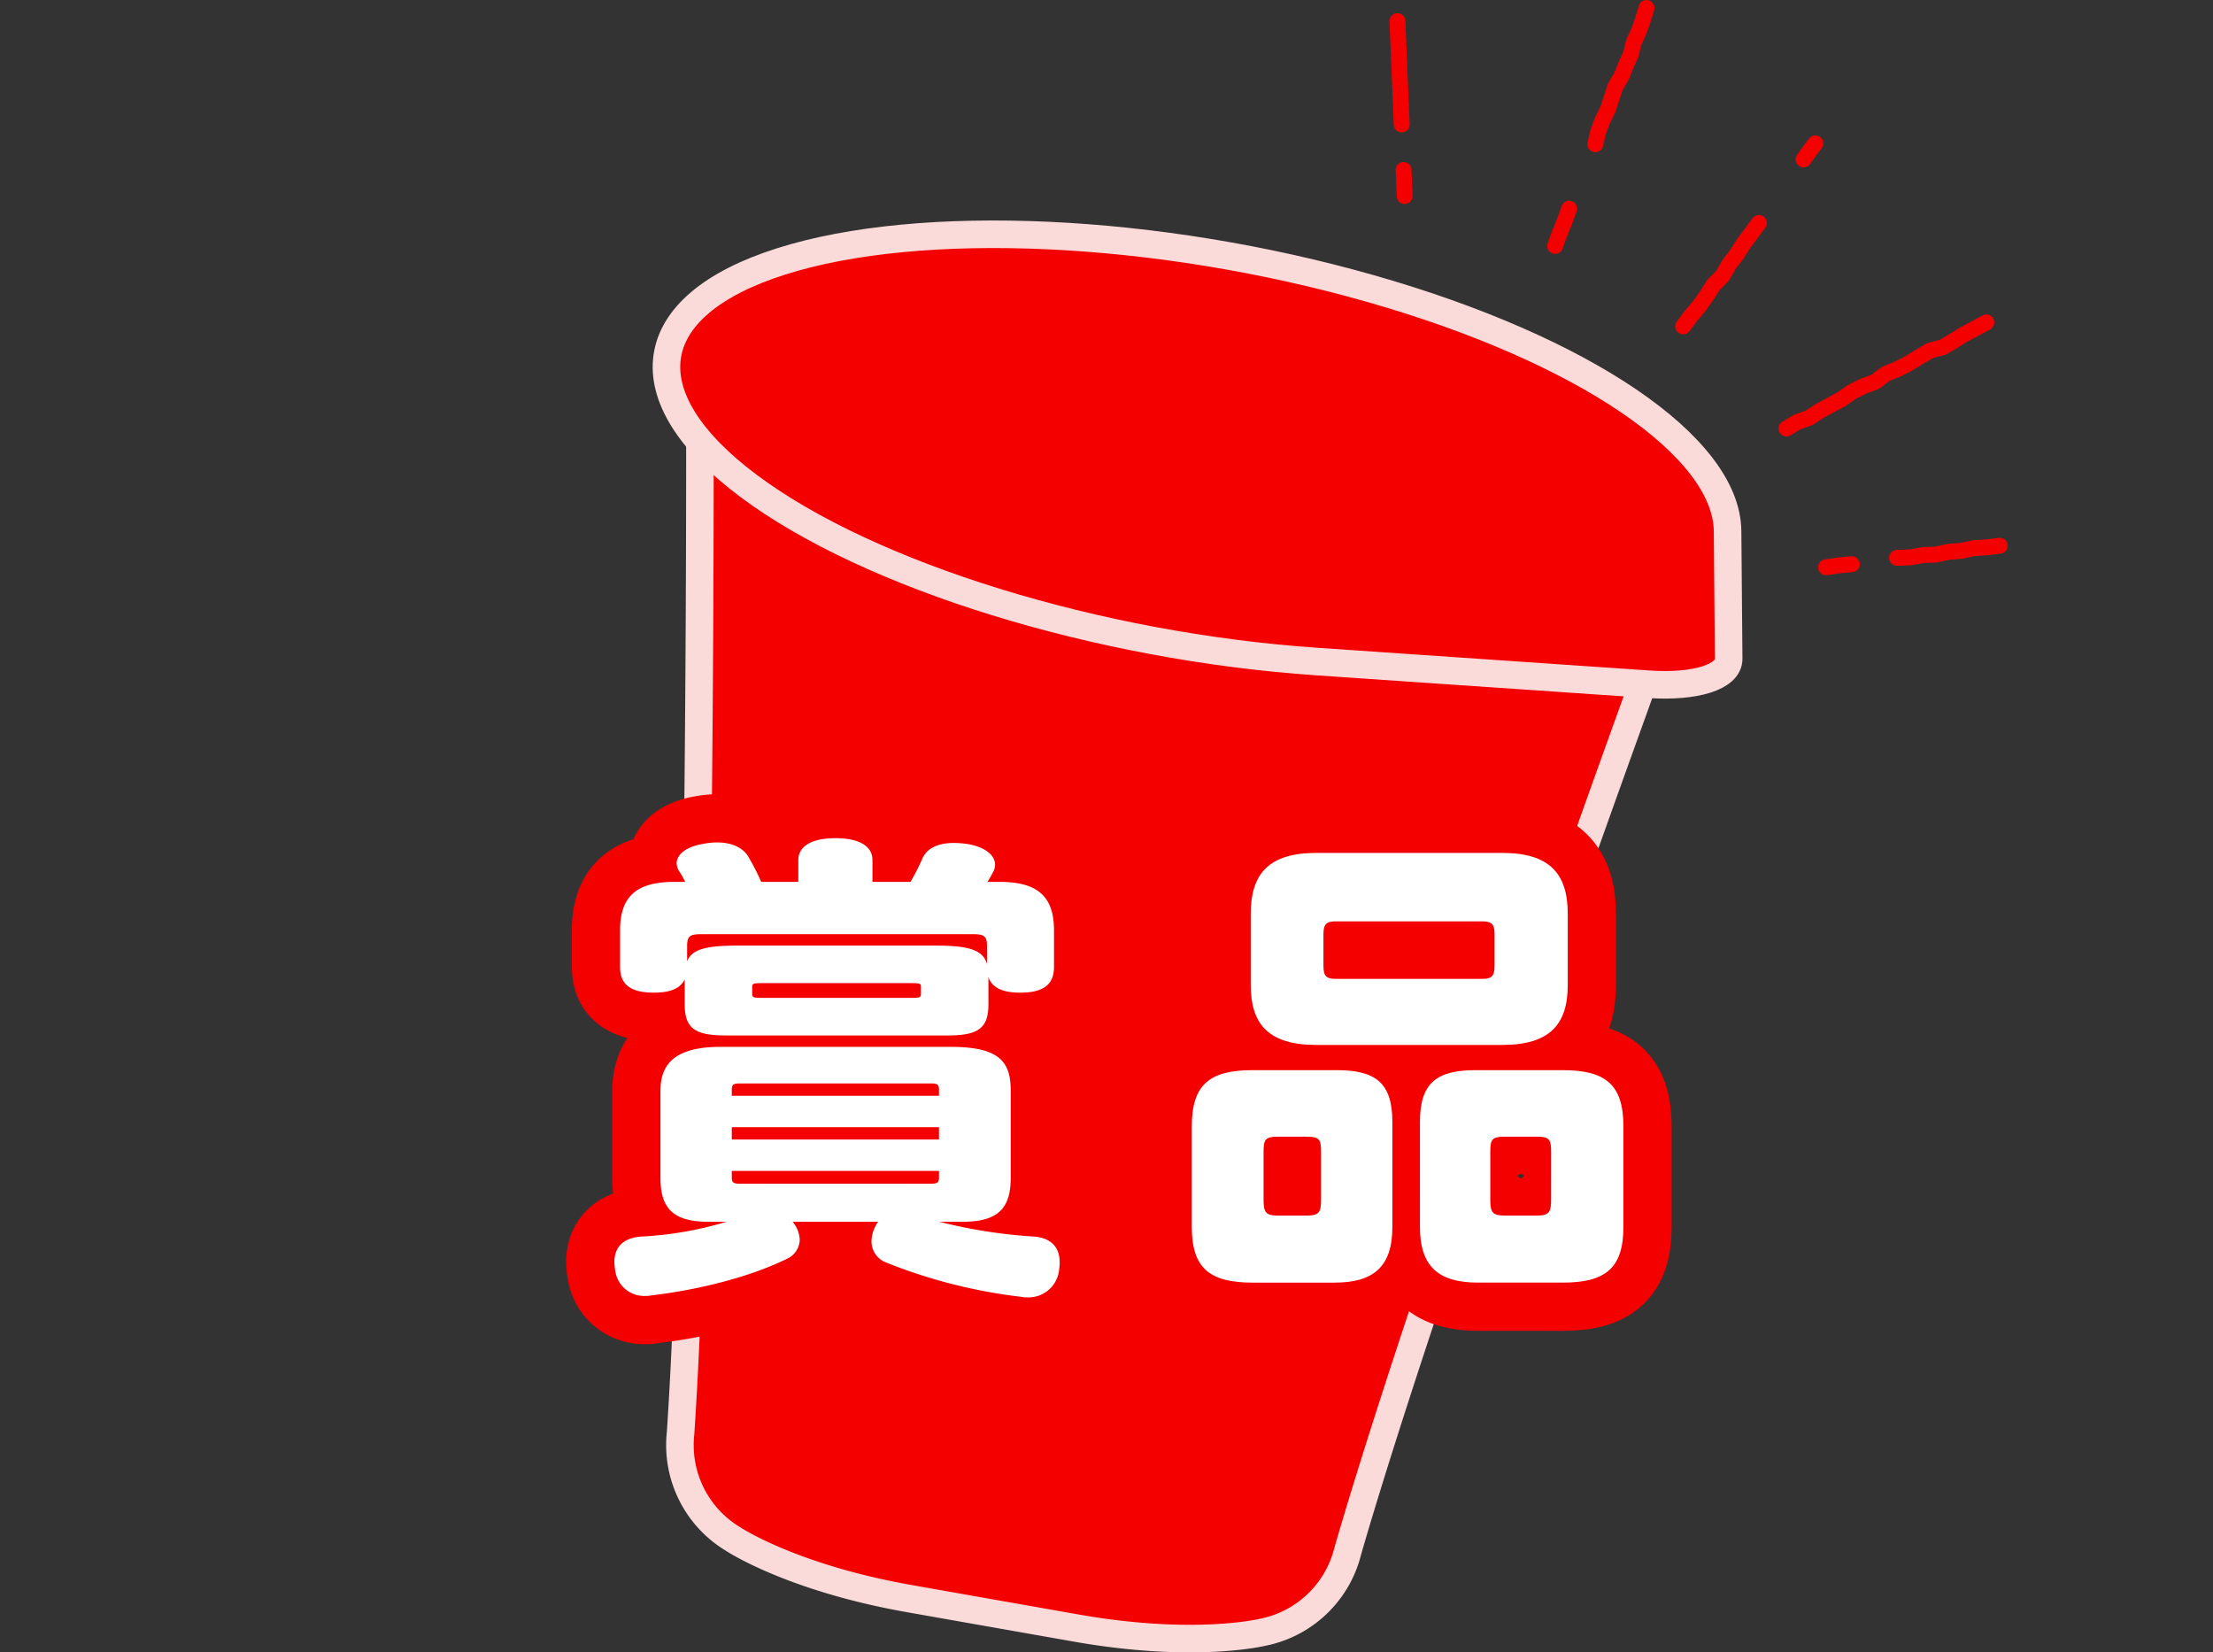
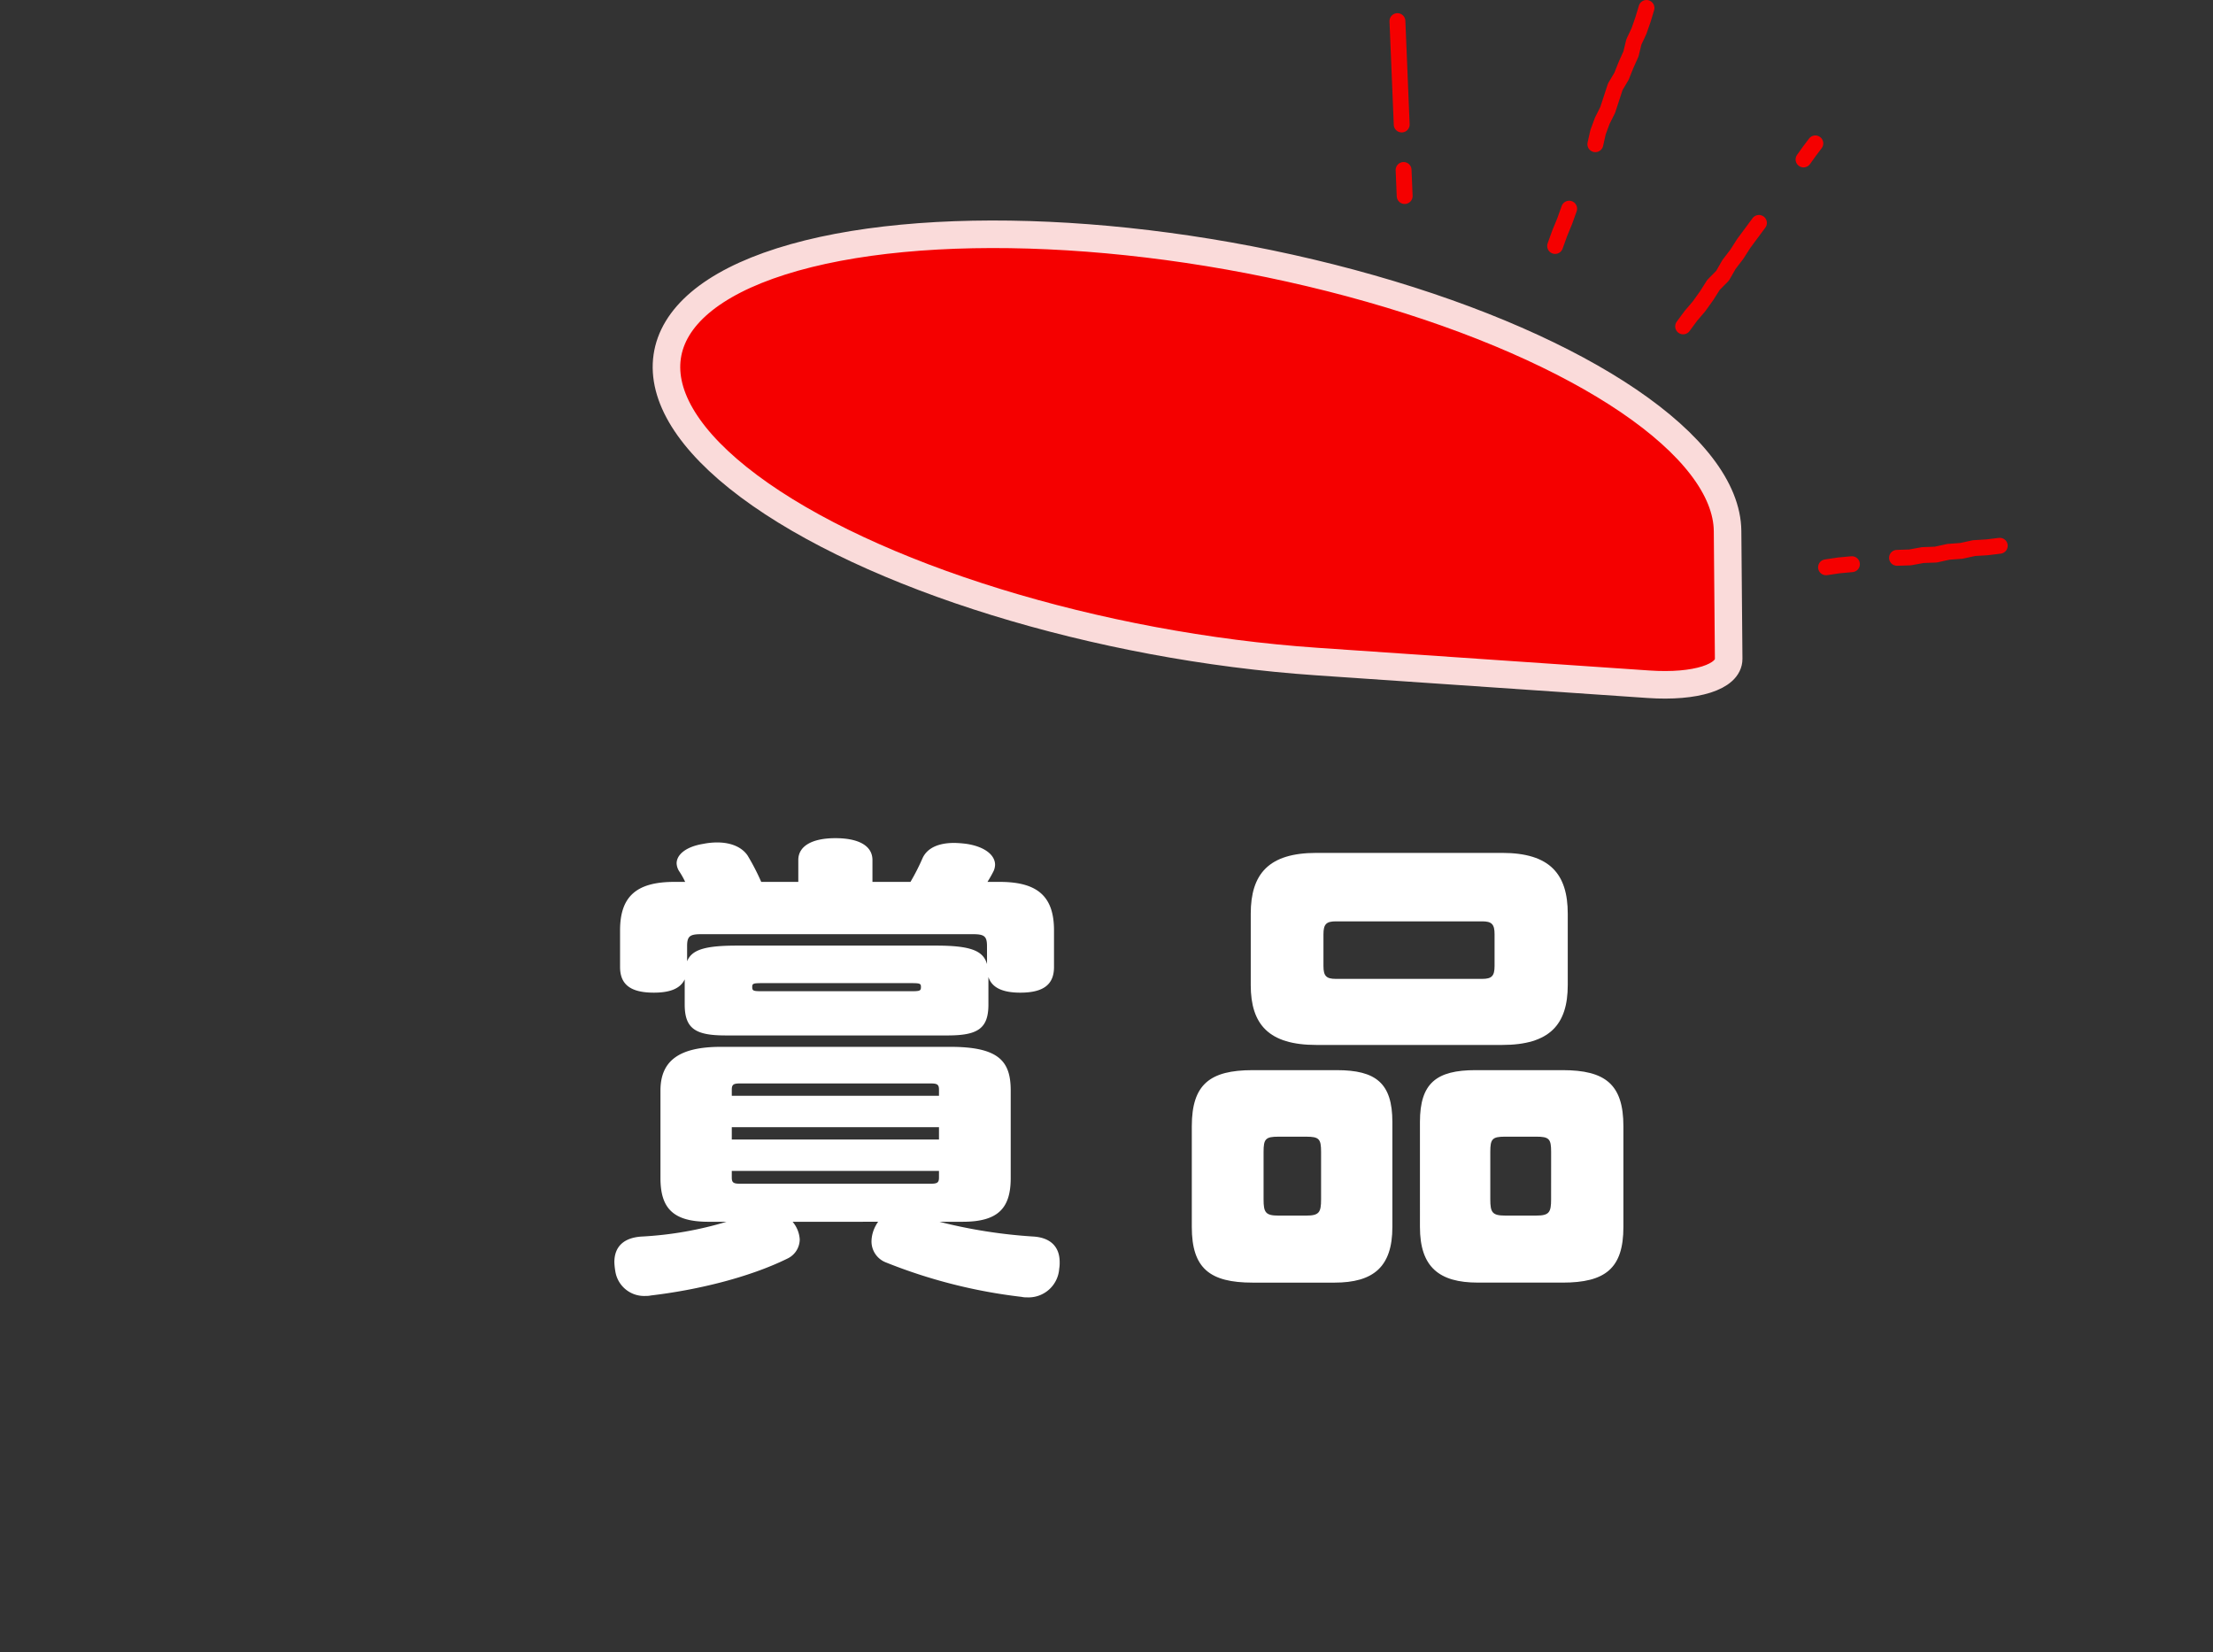
<svg xmlns="http://www.w3.org/2000/svg" viewBox="0 0 388.765 290.237">
  <rect x="0" y="0" width="388.765" height="290.237" fill="#333333" stroke="none" />
  <defs>
    <style>.cls-1{fill:#f50000;stroke:#fadbda;stroke-width:4.84px;}.cls-1,.cls-2,.cls-4{stroke-linecap:round;stroke-linejoin:round;}.cls-2,.cls-4{fill:none;stroke:#f50000;}.cls-2{stroke-width:16.94px;}.cls-3{fill:#fff;}.cls-4{stroke-width:2.79px;}</style>
  </defs>
  <g id="デザイン">
-     <path class="cls-1" d="M122.957,76.306s.207,121.844-3.4,175.437a19.245,19.245,0,0,0,9.236,18.592s10.2,6.805,30.97,10.467l29.291,5.165c20.768,3.662,32.682.757,32.682.757a19.249,19.249,0,0,0,15.039-14.313c14.937-51.595,56.805-166.02,56.805-166.02Z" />
    <path class="cls-1" d="M289.608,120.188c8.262.565,14.1-1.29,14.073-4.47l-.193-22.42c-.128-14.854-25.282-31.943-62.716-42.609s-78.97-12.577-103.56-4.767-26.863,23.638-5.666,39.461,61.232,28.186,99.818,30.823Z" />
-     <path class="cls-2" d="M139.238,214.605a5.29,5.29,0,0,1,1.253,3.089,3.754,3.754,0,0,1-2.088,3.34c-6.93,3.424-16.2,5.595-24.047,6.513a3.765,3.765,0,0,1-.918.083,5.118,5.118,0,0,1-5.344-4.341,11.5,11.5,0,0,1-.167-1.587c0-2.672,1.587-4.342,4.926-4.509a62.978,62.978,0,0,0,14.779-2.588h-3.173c-6.262,0-8.433-2.421-8.433-7.682V191.56c0-5.093,3.09-7.681,10.6-7.681h40.329c8.6,0,10.6,2.588,10.6,7.681v15.363c0,5.261-2.171,7.682-8.433,7.682h-4.092a89.564,89.564,0,0,0,16.449,2.588c2.923.167,4.676,1.67,4.676,4.509a5.948,5.948,0,0,1-.083,1.169,5.4,5.4,0,0,1-5.678,5.01,3.725,3.725,0,0,1-.919-.084A92.719,92.719,0,0,1,155.52,221.7a3.948,3.948,0,0,1-2.421-3.674,5.961,5.961,0,0,1,.751-2.755,4.69,4.69,0,0,1,.417-.668Zm20.707-59.7a38.022,38.022,0,0,0,2.088-4.091c.835-1.92,2.922-2.755,5.594-2.755a20.437,20.437,0,0,1,2.171.167c3.256.5,5.01,2,5.01,3.674a2.884,2.884,0,0,1-.251,1.085c-.334.668-.668,1.252-1.085,1.92h2.17c6.764,0,9.519,2.672,9.519,8.517v6.429c0,3.006-1.753,4.509-5.928,4.509-3.173,0-5.01-.918-5.594-2.755v4.842c0,4.259-1.921,5.428-7.181,5.428H127.465c-5.26,0-7.18-1.169-7.18-5.428v-4.425c-.752,1.587-2.5,2.338-5.428,2.338-4.174,0-5.928-1.5-5.928-4.509v-6.429c0-5.845,2.755-8.517,9.519-8.517h1.92a14.292,14.292,0,0,0-1.085-1.92,2.767,2.767,0,0,1-.418-1.336c0-1.5,1.587-2.922,4.676-3.423a12.56,12.56,0,0,1,2.421-.251c2.505,0,4.342.835,5.344,2.255a39.831,39.831,0,0,1,2.421,4.675h6.513v-3.84c0-2.5,2.5-3.841,6.513-3.841,4.091,0,6.513,1.336,6.513,3.841v3.84Zm13.443,11.272c0-1.753-.5-2.087-2.5-2.087H123.207c-2,0-2.5.334-2.5,2.087v2.672c.835-2.087,3.256-2.755,8.851-2.755h34.818c6.011,0,8.349.835,9.017,3.256Zm-8.433,26.3v-1.086c0-.918-.334-1.085-1.5-1.085h-33.4c-1.169,0-1.5.167-1.5,1.085v1.086Zm-36.4,7.681h36.4v-2.171h-36.4Zm0,6.68c0,.918.334,1.085,1.5,1.085h33.4c1.169,0,1.5-.167,1.5-1.085v-1.169h-36.4Zm33.231-33.482c0-.584-.167-.668-1.67-.668h-26.3c-1.5,0-1.67.084-1.67.668v1.169c0,.668.167.751,1.67.751h26.3c1.5,0,1.67-.083,1.67-.751Z" />
-     <path class="cls-2" d="M220.056,225.293c-7.515,0-10.688-2.5-10.688-9.769v-17.7c0-7.347,3.173-9.852,10.688-9.852h14.778c6.847,0,9.769,2.254,9.769,9.1v18.453c0,7.013-3.339,9.769-10.186,9.769Zm55.357-52.269c0,6.93-3.172,10.521-11.522,10.521H231.244c-8.35,0-11.522-3.591-11.522-10.521V160.5c0-7.014,3.172-10.688,11.522-10.688h32.647c8.35,0,11.522,3.674,11.522,10.688Zm-53.437,37.657c0,2.254.334,2.839,2.588,2.839h4.927c2.254,0,2.588-.585,2.588-2.839v-8.35c0-2.254-.334-2.672-2.588-2.672h-4.927c-2.254,0-2.588.418-2.588,2.672Zm40.579-46.591c0-1.753-.5-2.254-2.171-2.254H234.667c-1.67,0-2.171.5-2.171,2.254v5.594c0,1.754.5,2.255,2.171,2.255h25.717c1.67,0,2.171-.5,2.171-2.255Zm-2.922,61.2c-6.847,0-10.187-2.756-10.187-9.769V197.071c0-6.847,2.923-9.1,9.769-9.1H274.5c7.515,0,10.688,2.5,10.688,9.852v17.7c0,7.264-3.173,9.769-10.688,9.769Zm12.858-22.962c0-2.254-.334-2.672-2.588-2.672h-5.511c-2.254,0-2.588.418-2.588,2.672v8.35c0,2.254.334,2.839,2.588,2.839H269.9c2.254,0,2.588-.585,2.588-2.839Z" />
-     <path class="cls-3" d="M139.238,214.605a5.29,5.29,0,0,1,1.253,3.089,3.754,3.754,0,0,1-2.088,3.34c-6.93,3.424-16.2,5.595-24.047,6.513a3.765,3.765,0,0,1-.918.083,5.118,5.118,0,0,1-5.344-4.341,11.5,11.5,0,0,1-.167-1.587c0-2.672,1.587-4.342,4.926-4.509a62.978,62.978,0,0,0,14.779-2.588h-3.173c-6.262,0-8.433-2.421-8.433-7.682V191.56c0-5.093,3.09-7.681,10.6-7.681h40.329c8.6,0,10.6,2.588,10.6,7.681v15.363c0,5.261-2.171,7.682-8.433,7.682h-4.092a89.564,89.564,0,0,0,16.449,2.588c2.923.167,4.676,1.67,4.676,4.509a5.948,5.948,0,0,1-.083,1.169,5.4,5.4,0,0,1-5.678,5.01,3.725,3.725,0,0,1-.919-.084A92.719,92.719,0,0,1,155.52,221.7a3.948,3.948,0,0,1-2.421-3.674,5.961,5.961,0,0,1,.751-2.755,4.69,4.69,0,0,1,.417-.668Zm20.707-59.7a38.022,38.022,0,0,0,2.088-4.091c.835-1.92,2.922-2.755,5.594-2.755a20.437,20.437,0,0,1,2.171.167c3.256.5,5.01,2,5.01,3.674a2.884,2.884,0,0,1-.251,1.085c-.334.668-.668,1.252-1.085,1.92h2.17c6.764,0,9.519,2.672,9.519,8.517v6.429c0,3.006-1.753,4.509-5.928,4.509-3.173,0-5.01-.918-5.594-2.755v4.842c0,4.259-1.921,5.428-7.181,5.428H127.465c-5.26,0-7.18-1.169-7.18-5.428v-4.425c-.752,1.587-2.5,2.338-5.428,2.338-4.174,0-5.928-1.5-5.928-4.509v-6.429c0-5.845,2.755-8.517,9.519-8.517h1.92a14.292,14.292,0,0,0-1.085-1.92,2.767,2.767,0,0,1-.418-1.336c0-1.5,1.587-2.922,4.676-3.423a12.56,12.56,0,0,1,2.421-.251c2.505,0,4.342.835,5.344,2.255a39.831,39.831,0,0,1,2.421,4.675h6.513v-3.84c0-2.5,2.5-3.841,6.513-3.841,4.091,0,6.513,1.336,6.513,3.841v3.84Zm13.443,11.272c0-1.753-.5-2.087-2.5-2.087H123.207c-2,0-2.5.334-2.5,2.087v2.672c.835-2.087,3.256-2.755,8.851-2.755h34.818c6.011,0,8.349.835,9.017,3.256Zm-8.433,26.3v-1.086c0-.918-.334-1.085-1.5-1.085h-33.4c-1.169,0-1.5.167-1.5,1.085v1.086Zm-36.4,7.681h36.4v-2.171h-36.4Zm0,6.68c0,.918.334,1.085,1.5,1.085h33.4c1.169,0,1.5-.167,1.5-1.085v-1.169h-36.4Zm33.231-33.482c0-.584-.167-.668-1.67-.668h-26.3c-1.5,0-1.67.084-1.67.668v1.169c0,.668.167.751,1.67.751h26.3c1.5,0,1.67-.083,1.67-.751Z" />
+     <path class="cls-3" d="M139.238,214.605a5.29,5.29,0,0,1,1.253,3.089,3.754,3.754,0,0,1-2.088,3.34c-6.93,3.424-16.2,5.595-24.047,6.513a3.765,3.765,0,0,1-.918.083,5.118,5.118,0,0,1-5.344-4.341,11.5,11.5,0,0,1-.167-1.587c0-2.672,1.587-4.342,4.926-4.509a62.978,62.978,0,0,0,14.779-2.588h-3.173c-6.262,0-8.433-2.421-8.433-7.682V191.56c0-5.093,3.09-7.681,10.6-7.681h40.329c8.6,0,10.6,2.588,10.6,7.681v15.363c0,5.261-2.171,7.682-8.433,7.682h-4.092a89.564,89.564,0,0,0,16.449,2.588c2.923.167,4.676,1.67,4.676,4.509a5.948,5.948,0,0,1-.083,1.169,5.4,5.4,0,0,1-5.678,5.01,3.725,3.725,0,0,1-.919-.084A92.719,92.719,0,0,1,155.52,221.7a3.948,3.948,0,0,1-2.421-3.674,5.961,5.961,0,0,1,.751-2.755,4.69,4.69,0,0,1,.417-.668Zm20.707-59.7a38.022,38.022,0,0,0,2.088-4.091c.835-1.92,2.922-2.755,5.594-2.755a20.437,20.437,0,0,1,2.171.167c3.256.5,5.01,2,5.01,3.674a2.884,2.884,0,0,1-.251,1.085c-.334.668-.668,1.252-1.085,1.92h2.17c6.764,0,9.519,2.672,9.519,8.517v6.429c0,3.006-1.753,4.509-5.928,4.509-3.173,0-5.01-.918-5.594-2.755v4.842c0,4.259-1.921,5.428-7.181,5.428H127.465c-5.26,0-7.18-1.169-7.18-5.428v-4.425c-.752,1.587-2.5,2.338-5.428,2.338-4.174,0-5.928-1.5-5.928-4.509v-6.429c0-5.845,2.755-8.517,9.519-8.517h1.92a14.292,14.292,0,0,0-1.085-1.92,2.767,2.767,0,0,1-.418-1.336c0-1.5,1.587-2.922,4.676-3.423a12.56,12.56,0,0,1,2.421-.251c2.505,0,4.342.835,5.344,2.255a39.831,39.831,0,0,1,2.421,4.675h6.513v-3.84c0-2.5,2.5-3.841,6.513-3.841,4.091,0,6.513,1.336,6.513,3.841v3.84Zm13.443,11.272c0-1.753-.5-2.087-2.5-2.087H123.207c-2,0-2.5.334-2.5,2.087v2.672c.835-2.087,3.256-2.755,8.851-2.755h34.818c6.011,0,8.349.835,9.017,3.256Zm-8.433,26.3v-1.086c0-.918-.334-1.085-1.5-1.085h-33.4c-1.169,0-1.5.167-1.5,1.085v1.086Zm-36.4,7.681h36.4v-2.171h-36.4Zm0,6.68c0,.918.334,1.085,1.5,1.085h33.4c1.169,0,1.5-.167,1.5-1.085v-1.169h-36.4Zm33.231-33.482c0-.584-.167-.668-1.67-.668h-26.3c-1.5,0-1.67.084-1.67.668c0,.668.167.751,1.67.751h26.3c1.5,0,1.67-.083,1.67-.751Z" />
    <path class="cls-3" d="M220.056,225.293c-7.515,0-10.688-2.5-10.688-9.769v-17.7c0-7.347,3.173-9.852,10.688-9.852h14.778c6.847,0,9.769,2.254,9.769,9.1v18.453c0,7.013-3.339,9.769-10.186,9.769Zm55.357-52.269c0,6.93-3.172,10.521-11.522,10.521H231.244c-8.35,0-11.522-3.591-11.522-10.521V160.5c0-7.014,3.172-10.688,11.522-10.688h32.647c8.35,0,11.522,3.674,11.522,10.688Zm-53.437,37.657c0,2.254.334,2.839,2.588,2.839h4.927c2.254,0,2.588-.585,2.588-2.839v-8.35c0-2.254-.334-2.672-2.588-2.672h-4.927c-2.254,0-2.588.418-2.588,2.672Zm40.579-46.591c0-1.753-.5-2.254-2.171-2.254H234.667c-1.67,0-2.171.5-2.171,2.254v5.594c0,1.754.5,2.255,2.171,2.255h25.717c1.67,0,2.171-.5,2.171-2.255Zm-2.922,61.2c-6.847,0-10.187-2.756-10.187-9.769V197.071c0-6.847,2.923-9.1,9.769-9.1H274.5c7.515,0,10.688,2.5,10.688,9.852v17.7c0,7.264-3.173,9.769-10.688,9.769Zm12.858-22.962c0-2.254-.334-2.672-2.588-2.672h-5.511c-2.254,0-2.588.418-2.588,2.672v8.35c0,2.254.334,2.839,2.588,2.839H269.9c2.254,0,2.588-.585,2.588-2.839Z" />
-     <polyline class="cls-4" points="348.944 56.628 347.009 57.688 345.059 58.715 343.182 59.883 341.273 60.997 339.082 61.569 337.177 62.69 335.293 63.85 333.321 64.844 331.262 65.672 329.483 67.034 327.398 67.815 325.415 68.78 323.592 70.058 321.649 71.114 319.702 72.16 317.842 73.375 315.736 74.129 313.833 75.269" />
    <polyline class="cls-4" points="351.305 95.866 349.052 96.138 346.785 96.274 344.558 96.759 342.29 96.928 340.06 97.416 337.78 97.499 335.537 97.911 333.253 97.983" />
    <polyline class="cls-4" points="325.333 99.099 323.052 99.308 320.786 99.646" />
    <polyline class="cls-4" points="318.906 25.188 317.851 26.583 316.833 28.007" />
    <polyline class="cls-4" points="308.999 39.156 307.66 40.965 306.323 42.769 305.107 44.67 303.739 46.455 302.614 48.422 301.012 50.043 299.804 51.948 298.49 53.783 297.023 55.51 295.681 57.328" />
    <polyline class="cls-4" points="289.245 1.395 288.628 3.439 287.926 5.451 287.022 7.383 286.518 9.472 285.646 11.417 284.857 13.391 283.756 15.247 283.094 17.276 282.43 19.305 281.474 21.221 280.734 23.224 280.259 25.331" />
    <polyline class="cls-4" points="275.658 36.654 274.872 38.849 273.984 41.009 273.194 43.206" />
    <line class="cls-4" x1="245.491" y1="3.708" x2="246.242" y2="21.868" />
    <line class="cls-4" x1="246.573" y1="29.857" x2="246.762" y2="34.433" />
  </g>
</svg>